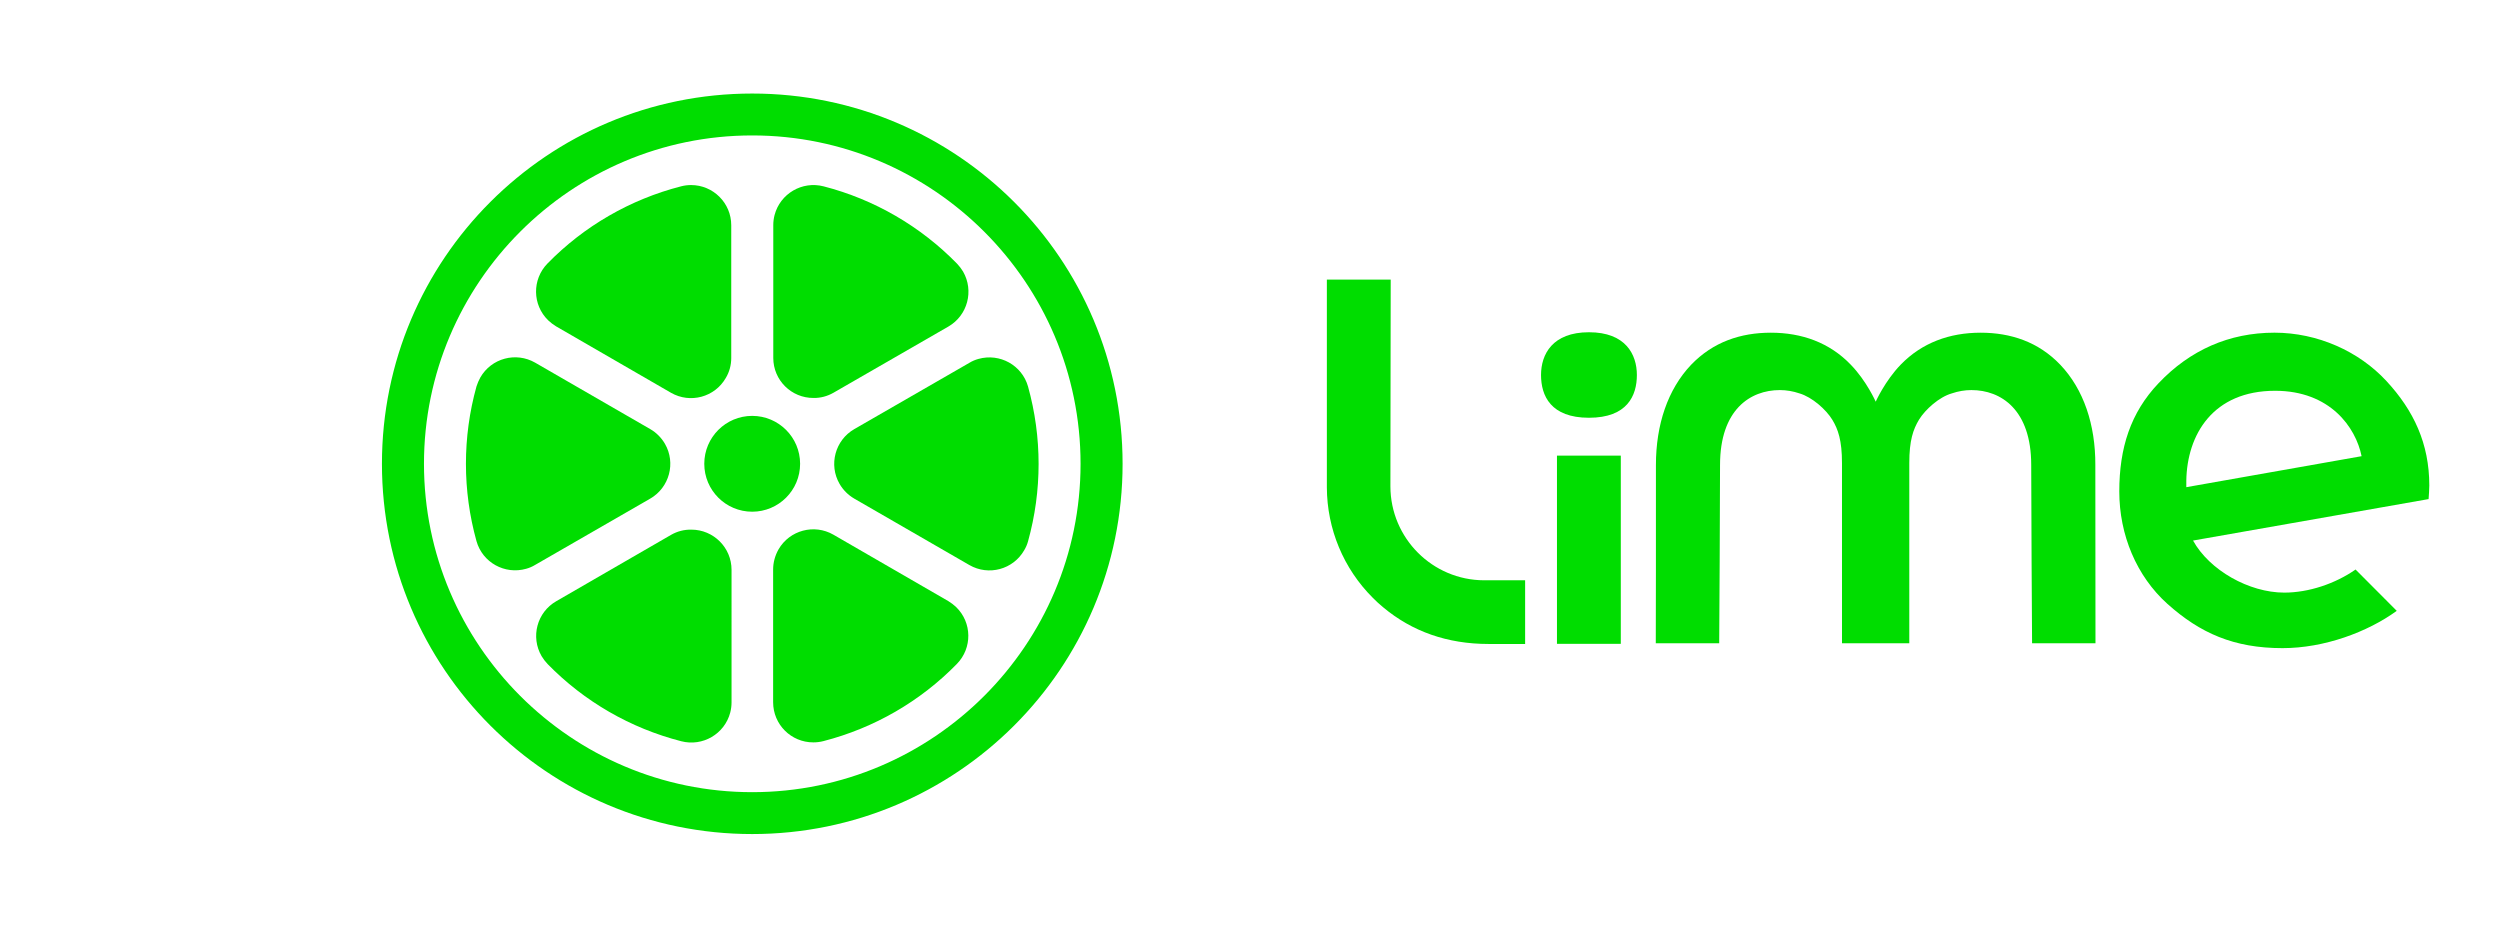
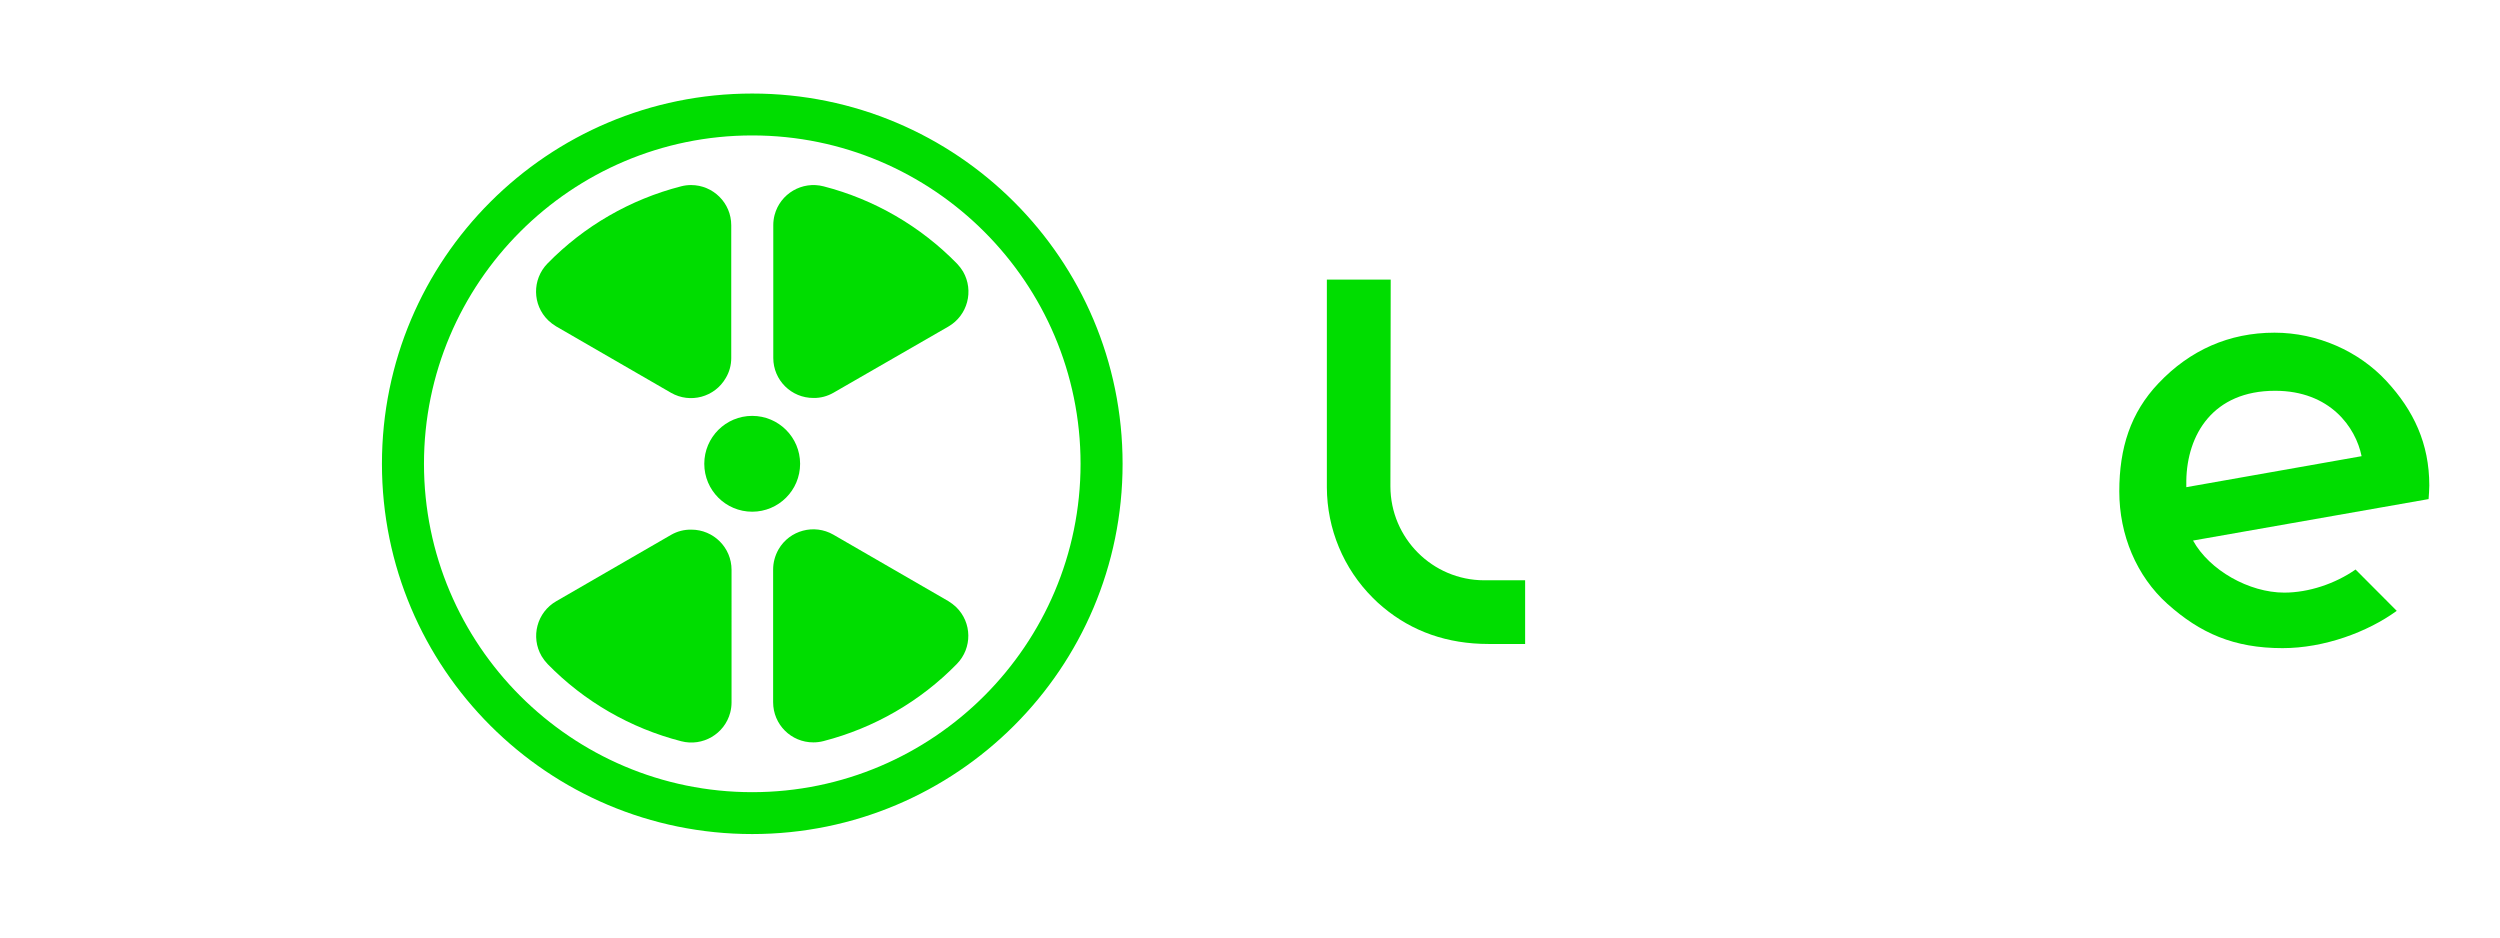
<svg xmlns="http://www.w3.org/2000/svg" version="1.1" id="Vrstva_1" x="0px" y="0px" width="226.77px" height="85.04px" viewBox="0 0 226.77 85.04" enable-background="new 0 0 226.77 85.04" xml:space="preserve">
-   <rect x="141.229" y="41.329" fill="#00DD00" width="5.79" height="17.072" />
  <path fill="#00DD00" d="M126.121,44.126c0-0.286,0.014-15.94,0.027-18.764h-5.791c0,2.85,0,18.777,0,18.854  c0.014,3.762,1.509,7.365,4.177,10.02c0.3,0.3,0.599,0.586,0.925,0.846c2.641,2.213,5.854,3.331,9.551,3.331h3.331v-5.776h-3.722  C129.935,52.624,126.135,48.823,126.121,44.126z" />
-   <path fill="#00DD00" d="M186.878,33.079c-1.979-2.069-4.491-2.901-7.223-2.901c-2.811,0-5.322,0.911-7.248,2.901  c-1.433,1.483-2.265,3.357-2.265,3.357s-0.833-1.887-2.264-3.357c-1.926-2.004-4.438-2.901-7.248-2.901  c-2.732,0-5.231,0.832-7.223,2.901c-2.133,2.238-3.201,5.453-3.201,9.096c0,6.285,0,14.236-0.013,16.175h5.753  c0.013-2.213,0.076-12.129,0.076-16.175c0-5.01,2.733-6.792,5.427-6.792c0.599,0,1.197,0.104,1.771,0.299  c1.158,0.338,2.42,1.471,2.979,2.381c0.534,0.872,0.885,1.887,0.885,3.942V58.35h6.104V42.005c0-2.056,0.351-3.058,0.884-3.942  c0.561-0.911,1.822-2.056,2.98-2.381c0.571-0.195,1.171-0.299,1.77-0.299c2.693,0,5.426,1.783,5.426,6.792  c0,4.034,0.065,13.962,0.078,16.175h5.751c0-1.939-0.013-9.877-0.013-16.175C190.077,38.531,189.011,35.317,186.878,33.079z" />
  <path fill="#00DD00" d="M220.357,44.035c0-3.8-1.419-6.806-3.89-9.473c-2.5-2.707-6.26-4.385-10.15-4.385  c-4.125,0-7.677,1.587-10.515,4.58c-2.55,2.681-3.565,5.882-3.565,9.825c0,3.942,1.562,7.677,4.372,10.201  c2.955,2.642,6.012,4.008,10.437,4.008c3.773,0,7.716-1.457,10.357-3.383l-3.735-3.748c-1.846,1.288-4.253,2.095-6.467,2.095  c-3.188,0-6.791-2.029-8.275-4.723l21.366-3.761C220.317,44.907,220.357,44.399,220.357,44.035z M198.315,43.619  c0.063-4.216,2.433-8.172,8.054-8.172c4.983,0,7.313,3.305,7.847,5.933l-15.9,2.811V43.619L198.315,43.619z" />
-   <path fill="#00DD00" d="M144.132,37.894L144.132,37.894c-3.476,0-4.348-2.004-4.348-3.878s1.029-3.878,4.348-3.878l0,0  c3.317,0,4.346,2.004,4.346,3.878S147.605,37.894,144.132,37.894z" />
  <path fill="#00DD00" d="M68.23,12.285c16.422,0,29.785,13.364,29.785,29.786c0,16.421-13.363,29.785-29.785,29.785  S38.458,58.491,38.458,42.07C38.458,25.648,51.808,12.285,68.23,12.285 M68.23,8.485c-18.556,0-33.585,15.029-33.585,33.585  S49.687,75.655,68.23,75.655s33.598-15.029,33.598-33.585S86.785,8.485,68.23,8.485z" />
  <circle fill="#00DD00" cx="68.23" cy="42.07" r="4.346" />
  <path fill="#00DD00" d="M75.595,35.629l10.436-6.011c1.744-1.015,2.329-3.24,1.328-4.984c-0.157-0.26-0.339-0.495-0.547-0.716  c-3.318-3.396-7.508-5.83-12.101-7.014c-1.952-0.507-3.943,0.664-4.451,2.603c-0.078,0.299-0.117,0.611-0.117,0.911v12.05  c0,2.017,1.64,3.643,3.656,3.63C74.424,36.11,75.049,35.941,75.595,35.629z" />
  <path fill="#00DD00" d="M66.33,32.48v-12.05c0-2.017-1.64-3.644-3.644-3.644c-0.313,0-0.611,0.039-0.911,0.117  c-4.607,1.184-8.796,3.604-12.115,7c-1.405,1.444-1.379,3.748,0.065,5.153c0.221,0.208,0.455,0.391,0.716,0.547l10.422,6.024  c1.744,1.002,3.969,0.403,4.971-1.34C66.161,33.743,66.33,33.117,66.33,32.48z" />
-   <path fill="#00DD00" d="M77.495,45.232l10.436,6.023c1.744,1.003,3.969,0.404,4.971-1.34c0.156-0.26,0.273-0.532,0.351-0.819  c1.275-4.594,1.275-9.434,0-14.027c-0.546-1.939-2.563-3.058-4.502-2.511c-0.287,0.079-0.56,0.195-0.82,0.352l-10.436,6.012  c-1.744,1.002-2.342,3.24-1.34,4.97C76.479,44.451,76.936,44.907,77.495,45.232z" />
  <path fill="#00DD00" d="M60.878,48.512l-10.423,6.024c-1.744,1.002-2.342,3.239-1.327,4.983c0.156,0.261,0.338,0.495,0.546,0.716  c3.318,3.397,7.508,5.816,12.115,7c1.952,0.508,3.943-0.663,4.45-2.602c0.078-0.299,0.118-0.612,0.118-0.91V51.688  c0-2.019-1.64-3.645-3.644-3.645C62.049,48.03,61.425,48.199,60.878,48.512z" />
-   <path fill="#00DD00" d="M58.978,38.921l-10.436-6.025c-1.744-1.002-3.968-0.404-4.97,1.34c-0.144,0.26-0.26,0.534-0.352,0.819  c-1.275,4.594-1.275,9.435,0,14.028c0.546,1.939,2.563,3.058,4.502,2.511c0.286-0.077,0.559-0.194,0.819-0.352l10.436-6.011  c1.744-1.002,2.342-3.24,1.34-4.971C59.993,39.702,59.524,39.233,58.978,38.921z" />
  <path fill="#00DD00" d="M70.129,51.66v12.036c0,2.018,1.626,3.644,3.644,3.644c0.313,0,0.625-0.039,0.924-0.117  c4.593-1.184,8.783-3.604,12.101-7.001c1.406-1.443,1.379-3.746-0.065-5.152c-0.221-0.208-0.456-0.39-0.716-0.546l-10.423-6.025  c-1.743-1.002-3.969-0.403-4.971,1.327C70.299,50.397,70.129,51.023,70.129,51.66z" />
</svg>